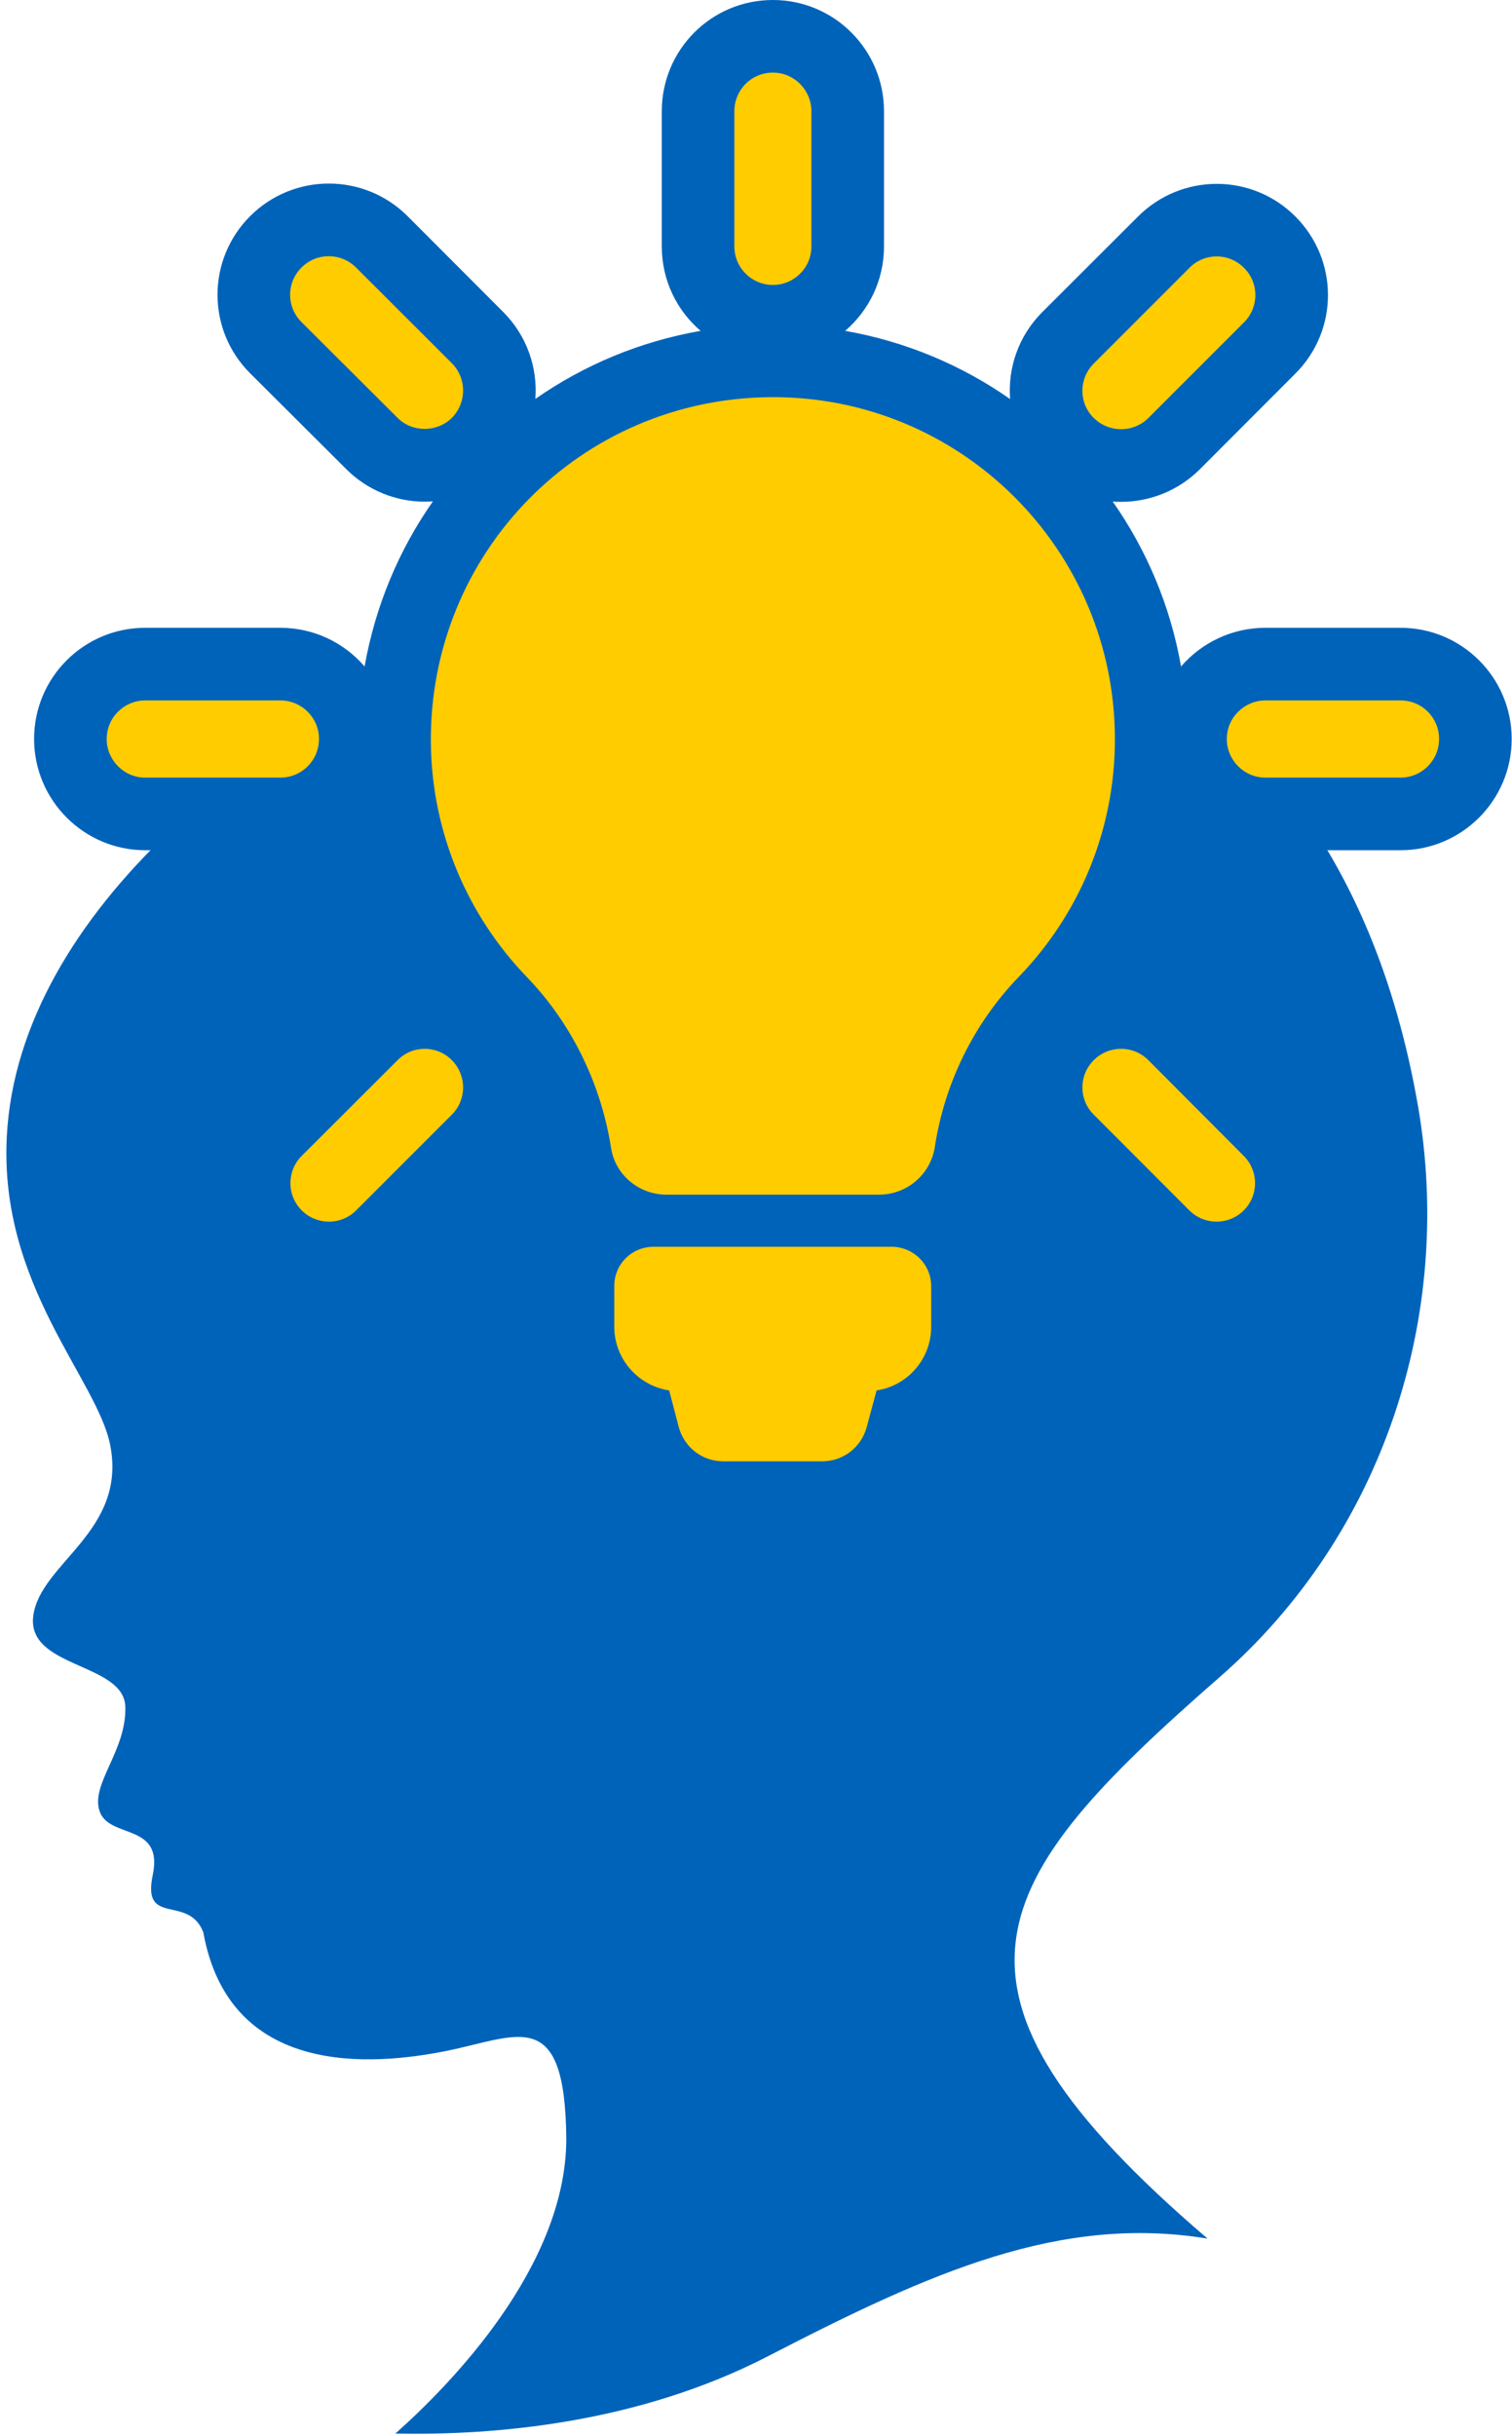
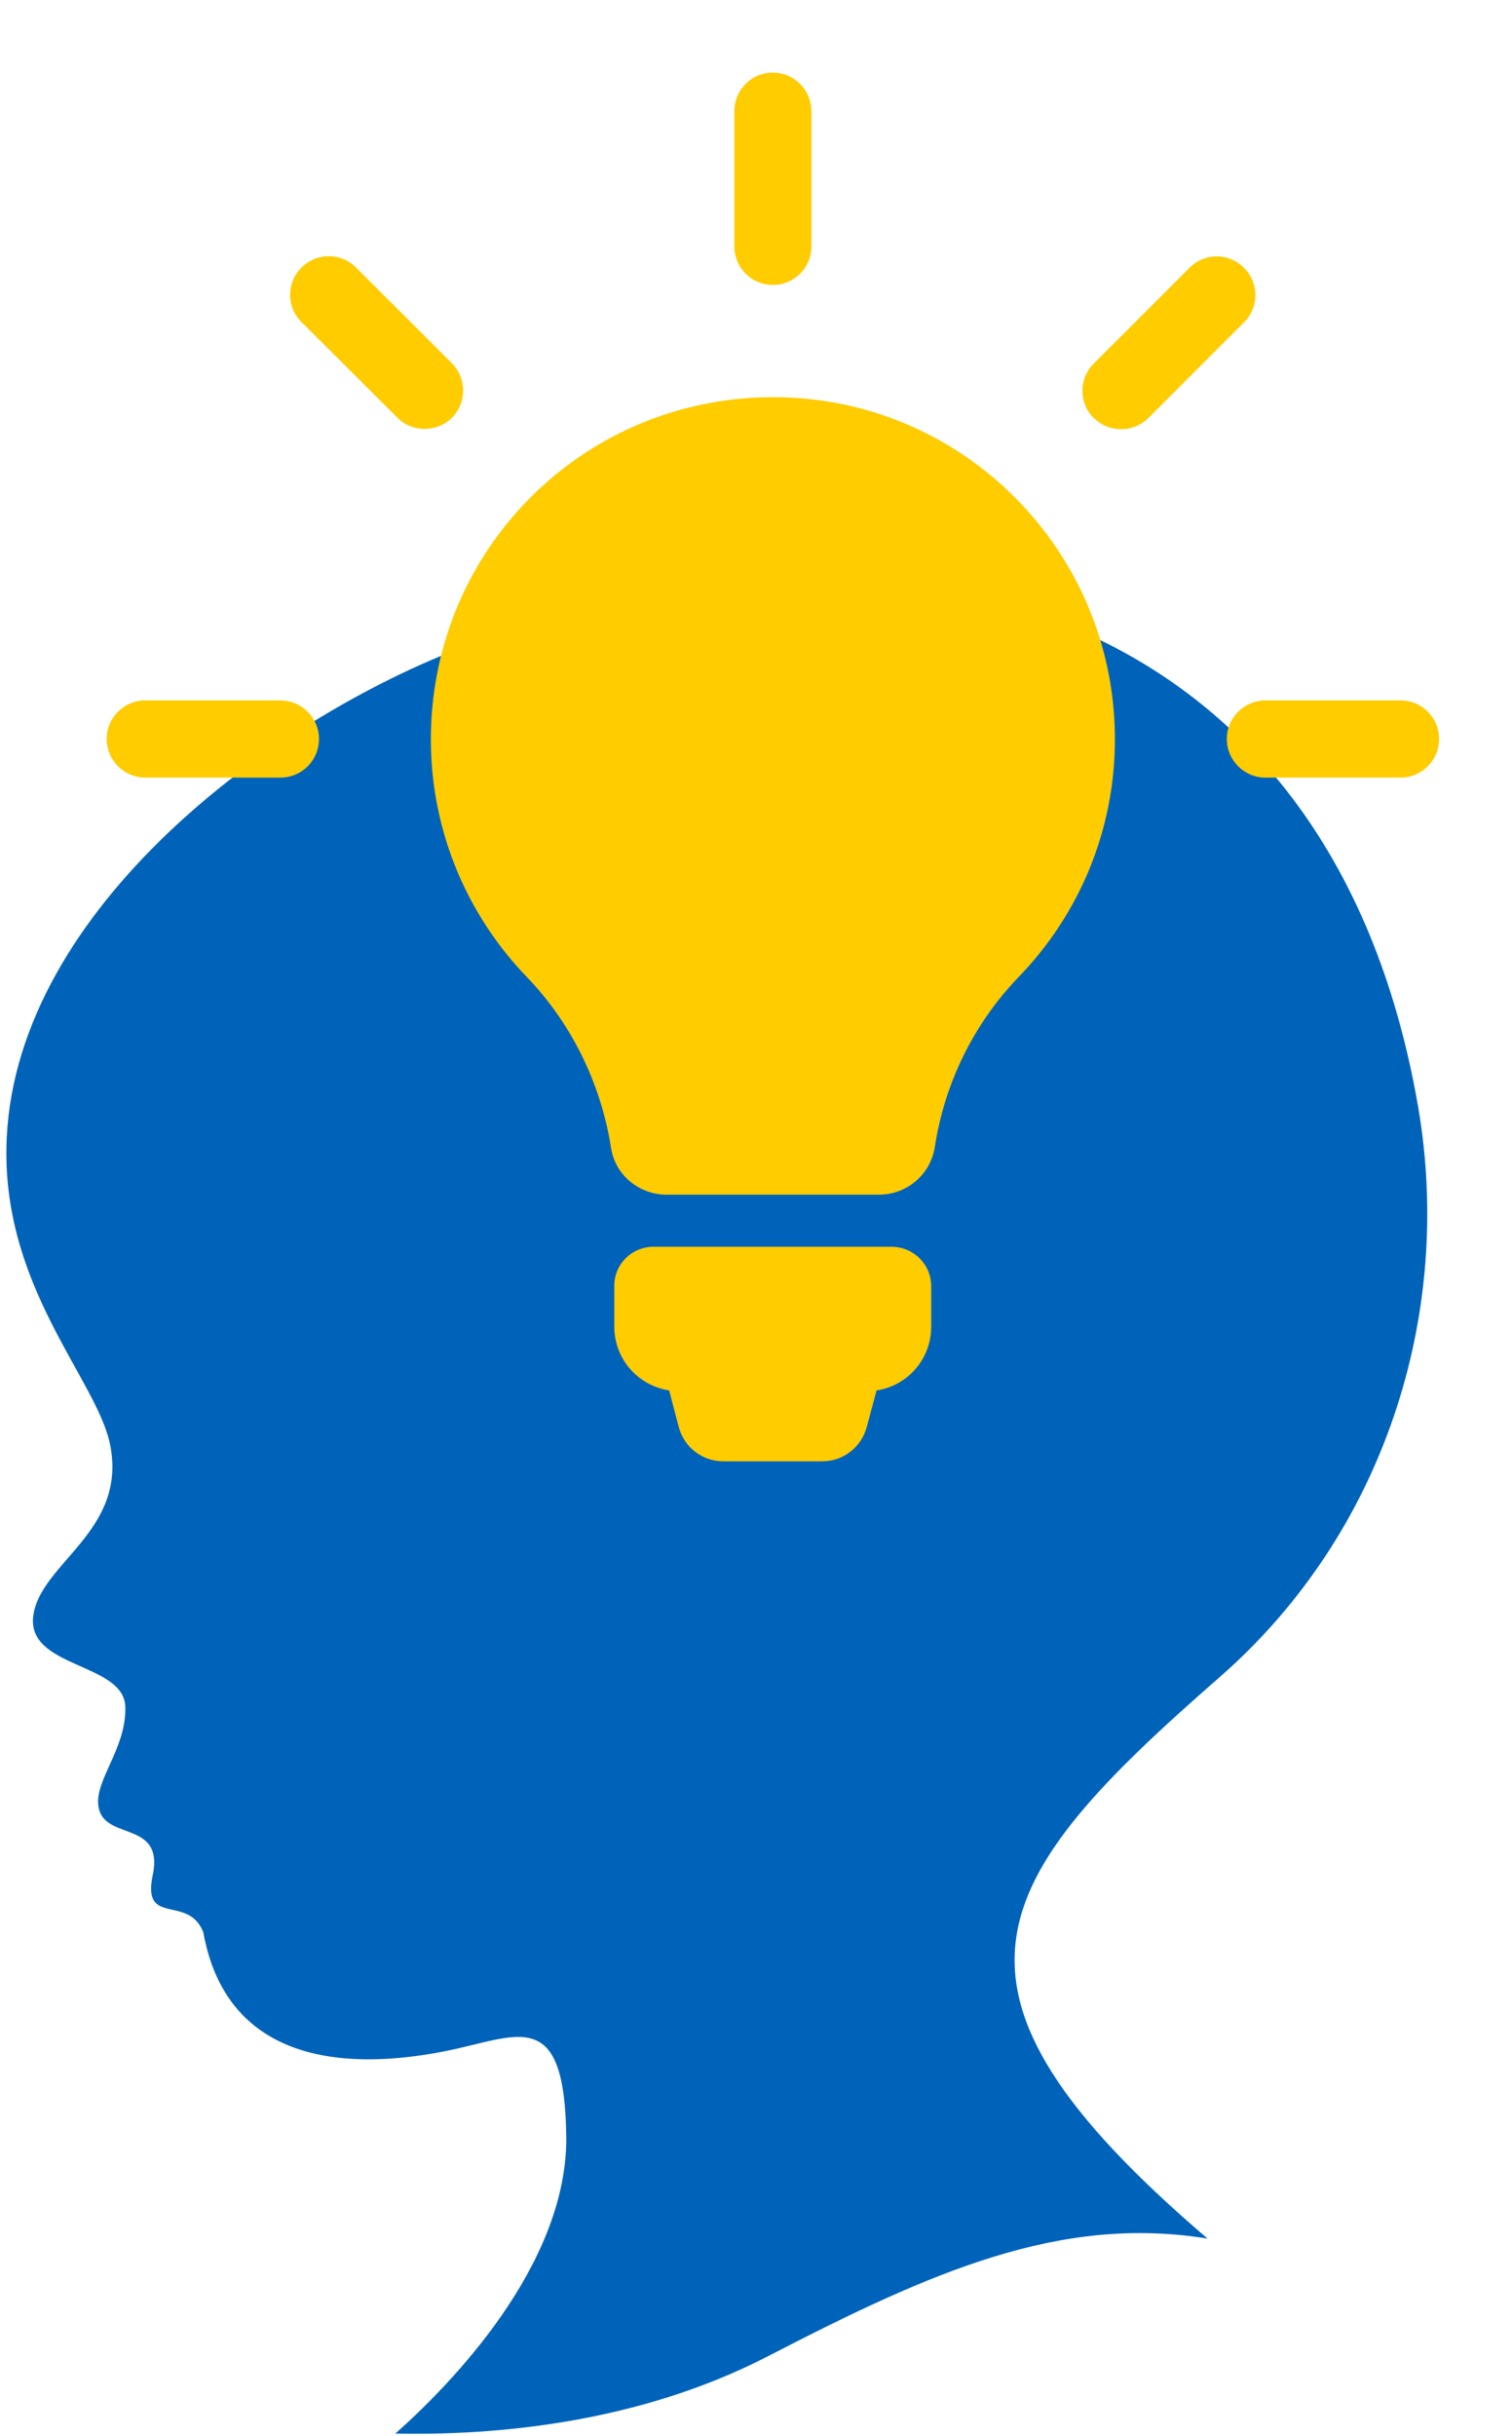
<svg xmlns="http://www.w3.org/2000/svg" clip-rule="evenodd" fill-rule="evenodd" height="154.3" image-rendering="optimizeQuality" preserveAspectRatio="xMidYMid meet" shape-rendering="geometricPrecision" text-rendering="geometricPrecision" version="1.0" viewBox="-0.4 0.0 95.8 154.3" width="95.8" zoomAndPan="magnify">
  <g>
    <g>
      <g id="change1_1">
        <path d="M24.65 154.16c3.46,-3.07 10.83,-10.58 10.83,-18.68 -0.08,-8.49 -3.01,-6.48 -7.64,-5.55 -4.63,0.92 -13.7,1.7 -15.36,-7.53 -0.96,-2.43 -3.9,-0.31 -3.2,-3.63 0.69,-3.31 -2.74,-2.27 -3.36,-4.01 -0.62,-1.73 1.7,-3.82 1.62,-6.64 -0.08,-2.81 -6.29,-2.43 -5.83,-5.78 0.47,-3.36 5.95,-5.33 4.87,-10.81 -0.83,-4.18 -7.03,-10.12 -6.55,-19.51 0.73,-14.48 16.79,-26.49 29.15,-31.12 26.59,-9.98 54.66,-3.22 60.27,29.2 2.27,13.16 -2.16,27.04 -12.56,36.13 -14.84,12.97 -19.37,19.68 -0.78,35.58 -9.36,-1.53 -17.57,2.14 -27.81,7.43 -8.32,4.31 -17.49,5.05 -23.65,4.92z" fill="#0063ba" />
      </g>
      <g id="change1_2">
-         <path d="M61.73 77.16c0.92,1.19 1.47,2.69 1.47,4.32l0 2.57c0,3.13 -1.67,5.92 -4.22,7.45l-0.03 0.13c-0.89,3.27 -3.85,5.54 -7.25,5.54l-6.28 0c-3.4,0 -6.39,-2.28 -7.26,-5.58l-0.02 -0.1c-2.55,-1.54 -4.22,-4.32 -4.22,-7.46l0 -2.57c0,-1.63 0.55,-3.12 1.47,-4.32 -0.84,-1.06 -1.41,-2.35 -1.63,-3.76 -0.12,-0.8 -0.31,-1.58 -0.55,-2.34 -0.33,1.03 -0.91,2.01 -1.73,2.83l-6.06 6.06c-1.32,1.32 -3.12,2.06 -4.98,2.06 -1.86,0 -3.66,-0.74 -4.98,-2.06 -2.75,-2.76 -2.74,-7.21 0.01,-9.96l6.03 -6.03c1.5,-1.53 3.53,-2.22 5.51,-2.08 -2.18,-3.13 -3.65,-6.69 -4.31,-10.44 -1.29,1.49 -3.2,2.44 -5.34,2.44l-8.56 0c-3.88,0 -7.04,-3.16 -7.04,-7.05 0,-3.89 3.15,-7.04 7.04,-7.04l8.56 0c2.14,0 4.05,0.95 5.34,2.45 0.68,-3.84 2.18,-7.4 4.33,-10.46 -0.17,0.01 -0.35,0.02 -0.52,0.02 -1.86,0 -3.65,-0.74 -4.97,-2.06l-6.08 -6.06c-2.77,-2.75 -2.77,-7.21 -0.01,-9.97 2.76,-2.75 7.21,-2.75 9.97,0l6.06 6.07c1.51,1.51 2.19,3.54 2.04,5.51 3.07,-2.14 6.62,-3.64 10.47,-4.31 -1.51,-1.29 -2.46,-3.21 -2.46,-5.35l0 -8.56c0,-3.9 3.14,-7.05 7.04,-7.05 3.89,0 7.04,3.16 7.04,7.05l0 8.56c0,2.14 -0.95,4.05 -2.46,5.35 3.83,0.67 7.38,2.17 10.45,4.32 -0.15,-1.98 0.53,-4 2.04,-5.51l6.07 -6.06c2.76,-2.75 7.21,-2.75 9.96,0 2.76,2.76 2.76,7.21 0,9.96l-6.06 6.07c-1.32,1.31 -3.11,2.05 -4.97,2.05 -0.18,0 -0.36,0 -0.54,-0.02 2.15,3.07 3.66,6.62 4.33,10.45 1.3,-1.5 3.21,-2.45 5.35,-2.45l8.56 0c3.89,0 7.04,3.16 7.04,7.04 0,3.89 -3.16,7.05 -7.04,7.05l-8.56 0c-2.14,0 -4.05,-0.95 -5.34,-2.45 -0.66,3.76 -2.14,7.32 -4.33,10.45 1.97,-0.15 4,0.54 5.5,2.05l6.05 6.06c2.75,2.76 2.75,7.21 -0.01,9.96 -1.31,1.32 -3.11,2.06 -4.97,2.06 -1.86,0 -3.65,-0.74 -4.97,-2.06l-6.07 -6.06c-0.81,-0.82 -1.39,-1.79 -1.72,-2.82 -0.24,0.76 -0.42,1.53 -0.54,2.31 -0.22,1.43 -0.8,2.73 -1.65,3.8z" fill="#0063ba" />
-       </g>
+         </g>
      <g fill="#fc0" id="change2_1">
-         <path d="M72.36 67.16l0 0c-0.96,-0.96 -2.5,-0.96 -3.46,0 -0.96,0.96 -0.96,2.5 0,3.45l6.06 6.07c0.47,0.47 1.11,0.71 1.72,0.71 0.62,0 1.25,-0.24 1.72,-0.71 0.96,-0.96 0.96,-2.5 0,-3.46l-6.04 -6.06z" />
        <path d="M24.79 26.47l0 0c0.46,0.47 1.1,0.7 1.72,0.7 0.61,0 1.25,-0.23 1.72,-0.7 0.95,-0.96 0.95,-2.5 0,-3.46l-6.07 -6.06c-0.96,-0.96 -2.5,-0.96 -3.46,0 -0.96,0.96 -0.96,2.49 0,3.45l6.09 6.07z" />
        <path d="M70.64 27.19l0 0c0.61,0 1.25,-0.24 1.72,-0.71l6.06 -6.06c0.96,-0.96 0.96,-2.5 0,-3.45 -0.96,-0.97 -2.5,-0.97 -3.46,0l-6.06 6.06c-0.96,0.96 -0.96,2.5 0,3.45 0.49,0.47 1.1,0.71 1.74,0.71z" />
-         <path d="M24.79 67.16l0 0 -6.07 6.06c-0.96,0.96 -0.96,2.5 0,3.46 0.47,0.47 1.11,0.71 1.72,0.71 0.62,0 1.25,-0.24 1.72,-0.71l6.07 -6.07c0.95,-0.95 0.95,-2.49 0,-3.45 -0.95,-0.96 -2.5,-0.96 -3.44,0z" />
        <path d="M88.34 44.37l0 0 -8.56 0c-1.34,0 -2.45,1.09 -2.45,2.44 0,1.34 1.09,2.45 2.45,2.45l8.56 0c1.34,0 2.44,-1.09 2.44,-2.45 0,-1.34 -1.08,-2.44 -2.44,-2.44z" />
        <path d="M19.81 46.81l0 0c0,-1.34 -1.09,-2.44 -2.45,-2.44l-8.56 0c-1.34,0 -2.44,1.09 -2.44,2.44 0,1.34 1.09,2.45 2.44,2.45l8.56 0c1.36,0 2.45,-1.09 2.45,-2.45z" />
        <path d="M48.57 18.05l0 0c1.34,0 2.44,-1.08 2.44,-2.44l0 -8.56c0,-1.34 -1.08,-2.45 -2.44,-2.45 -1.36,0 -2.44,1.09 -2.44,2.45l0 8.56c0,1.36 1.1,2.44 2.44,2.44z" />
        <path d="M70.24 46.83l0 0c0,5.85 -2.32,11.15 -6.08,15.04 -2.87,2.97 -4.71,6.75 -5.33,10.79 -0.27,1.74 -1.77,3.02 -3.54,3.02l-13.45 0c-1.76,0 -3.28,-1.26 -3.53,-3 -0.64,-4.04 -2.5,-7.87 -5.36,-10.82 -3.69,-3.84 -5.99,-9.06 -6.05,-14.79 -0.12,-12.06 9.47,-21.82 21.53,-21.91 12.03,-0.09 21.81,9.65 21.81,21.67z" />
        <path d="M58.6 81.48l0 2.57c0,2.04 -1.5,3.74 -3.46,4.03l-0.63 2.34c-0.35,1.27 -1.49,2.15 -2.81,2.15l-6.28 0c-1.32,0 -2.46,-0.88 -2.81,-2.15l-0.61 -2.34c-1.97,-0.3 -3.48,-1.99 -3.48,-4.05l0 -2.57c0,-1.38 1.11,-2.48 2.49,-2.48l15.11 0c1.37,0.02 2.48,1.12 2.48,2.5z" />
      </g>
    </g>
  </g>
</svg>